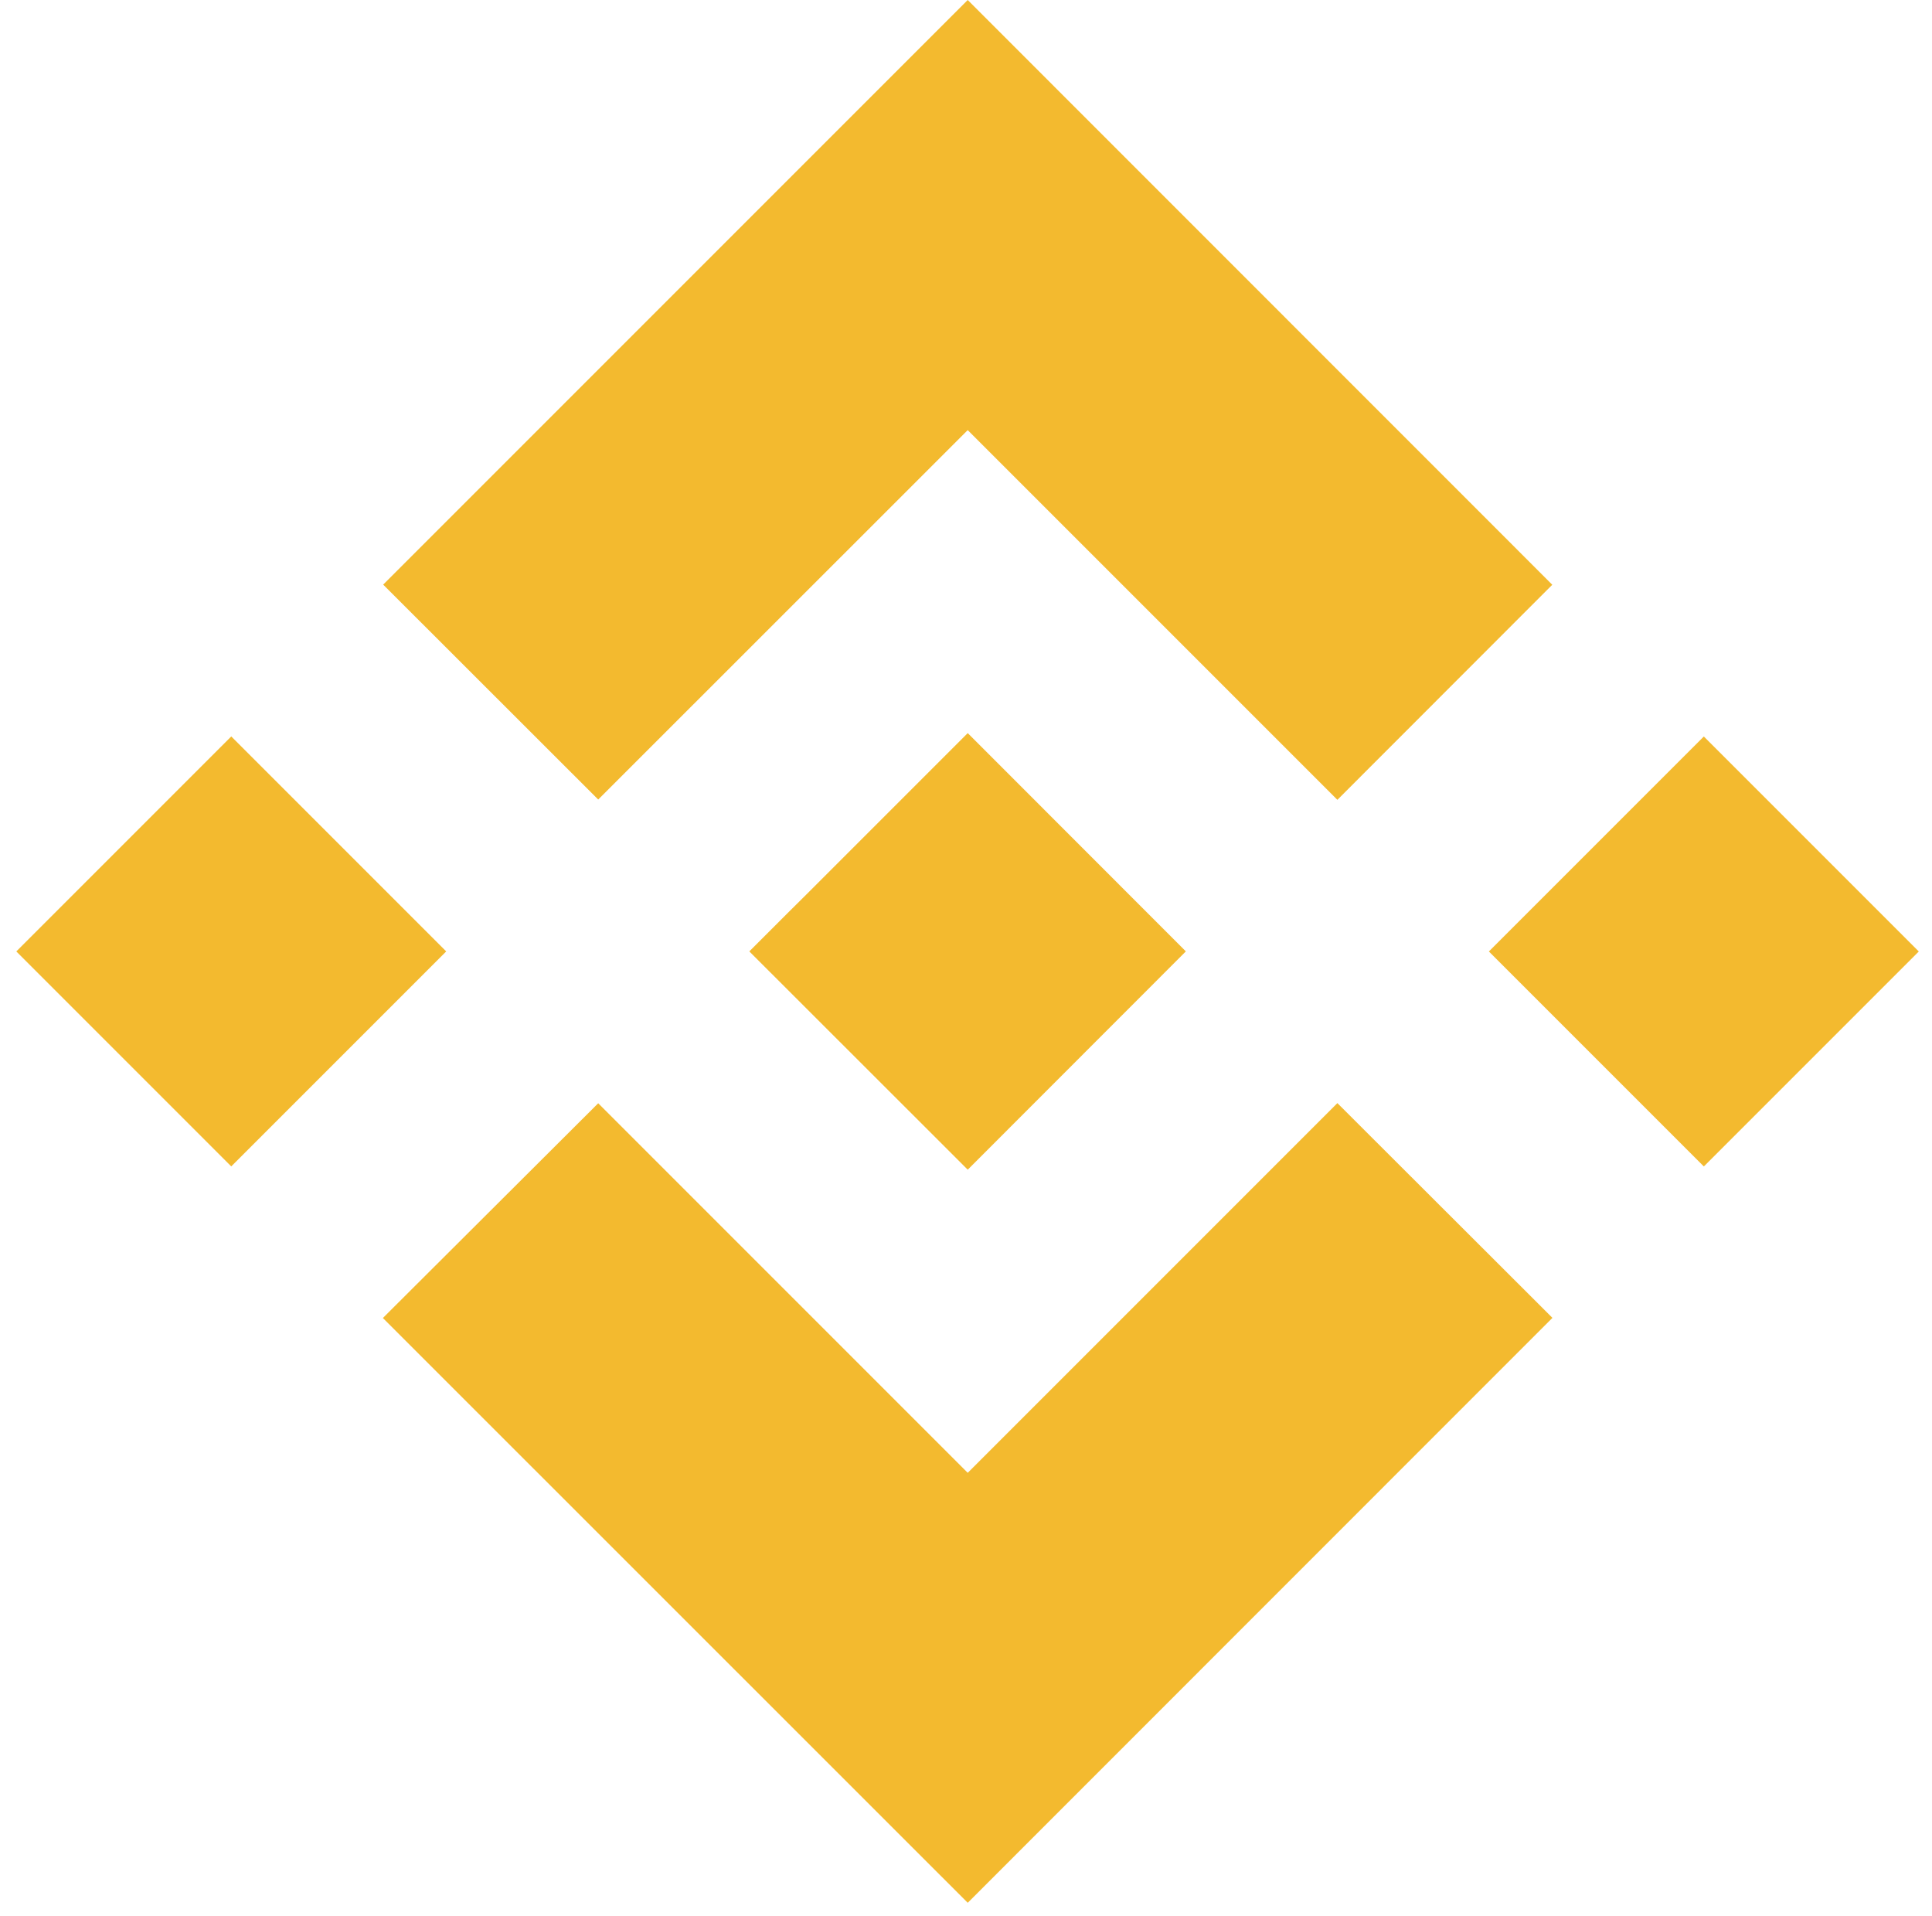
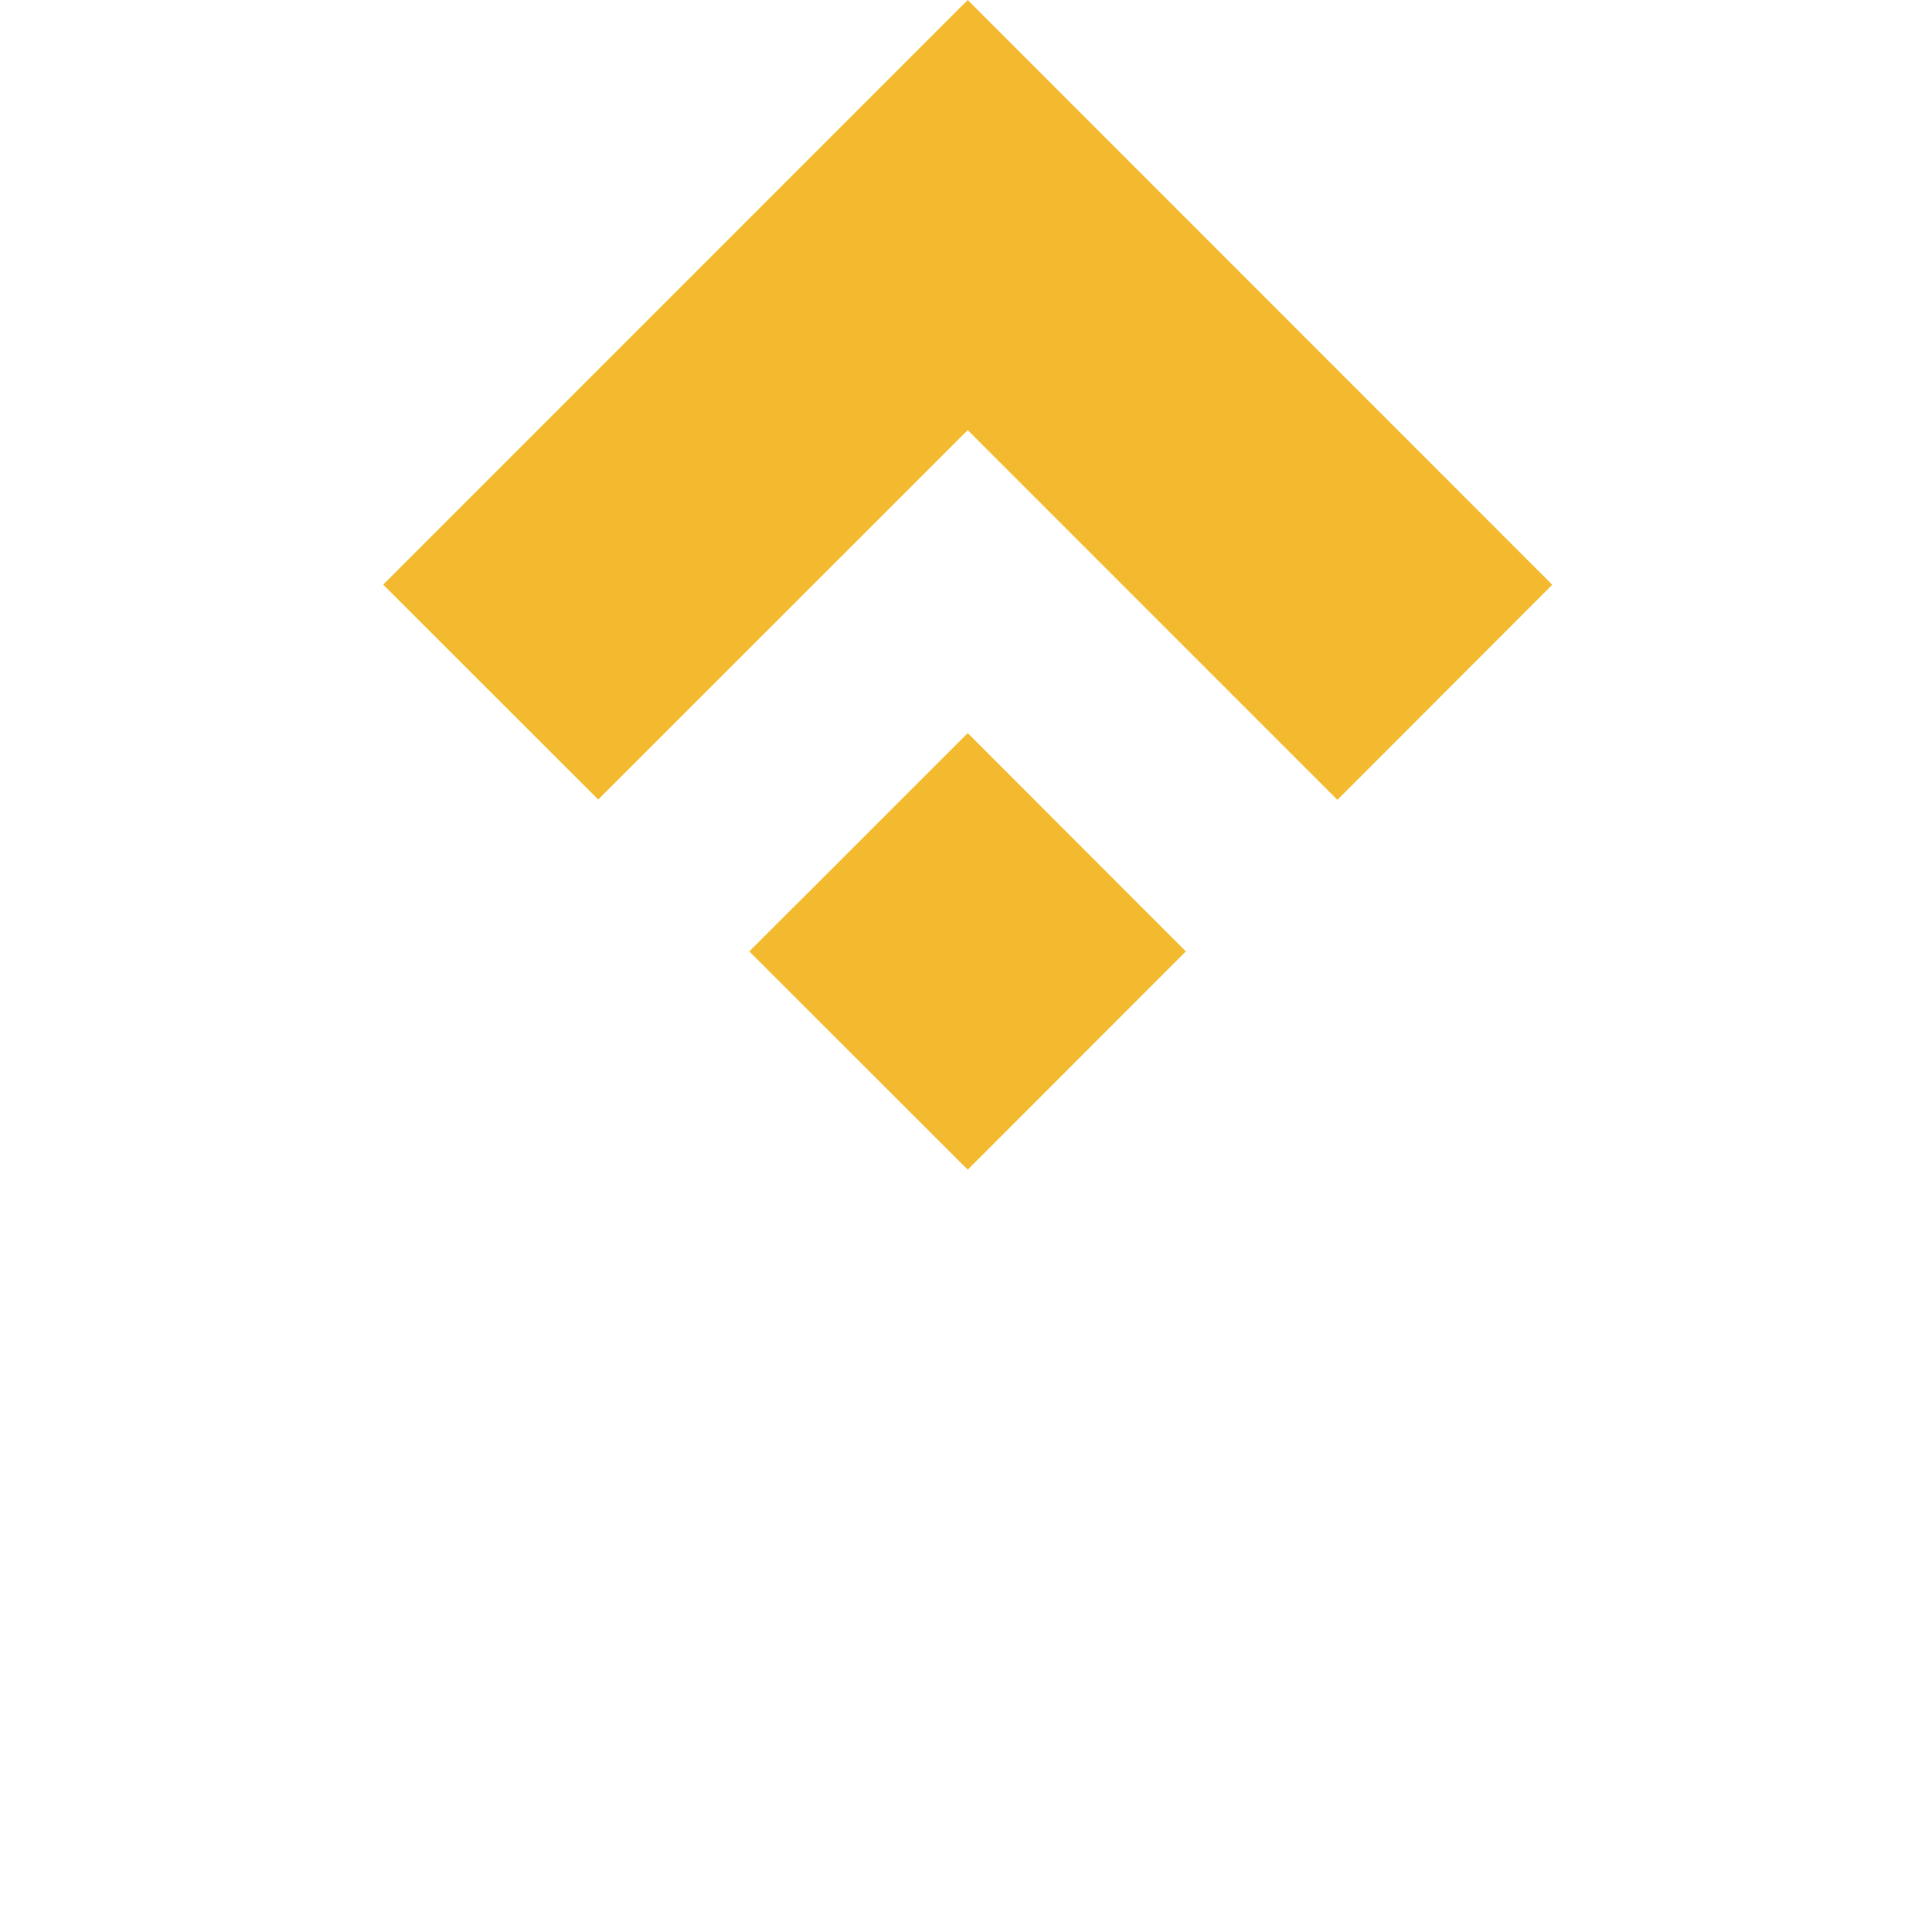
<svg xmlns="http://www.w3.org/2000/svg" width="118" height="117" viewBox="0 0 118 117" fill="none">
  <path d="M36.537 48.827L59.105 26.267L81.683 48.845L94.808 35.711L59.105 0L23.403 35.702L36.537 48.827Z" fill="#F3BA2F" />
-   <path d="M0.996 58.103L14.124 44.974L27.253 58.103L14.124 71.232L0.996 58.103Z" fill="#F3BA2F" />
-   <path d="M36.537 67.375L59.106 89.944L81.683 67.366L94.817 80.481L94.808 80.49L59.106 116.202L23.404 80.509L23.385 80.49L36.537 67.375Z" fill="#F3BA2F" />
-   <path d="M90.936 58.106L104.065 44.977L117.194 58.106L104.065 71.235L90.936 58.106Z" fill="#F3BA2F" />
  <path d="M72.423 58.096L59.106 44.77L49.258 54.618L48.12 55.747L45.788 58.078L45.77 58.096L45.788 58.124L59.106 71.432L72.423 58.106L72.432 58.096H72.423Z" fill="#F3BA2F" />
</svg>